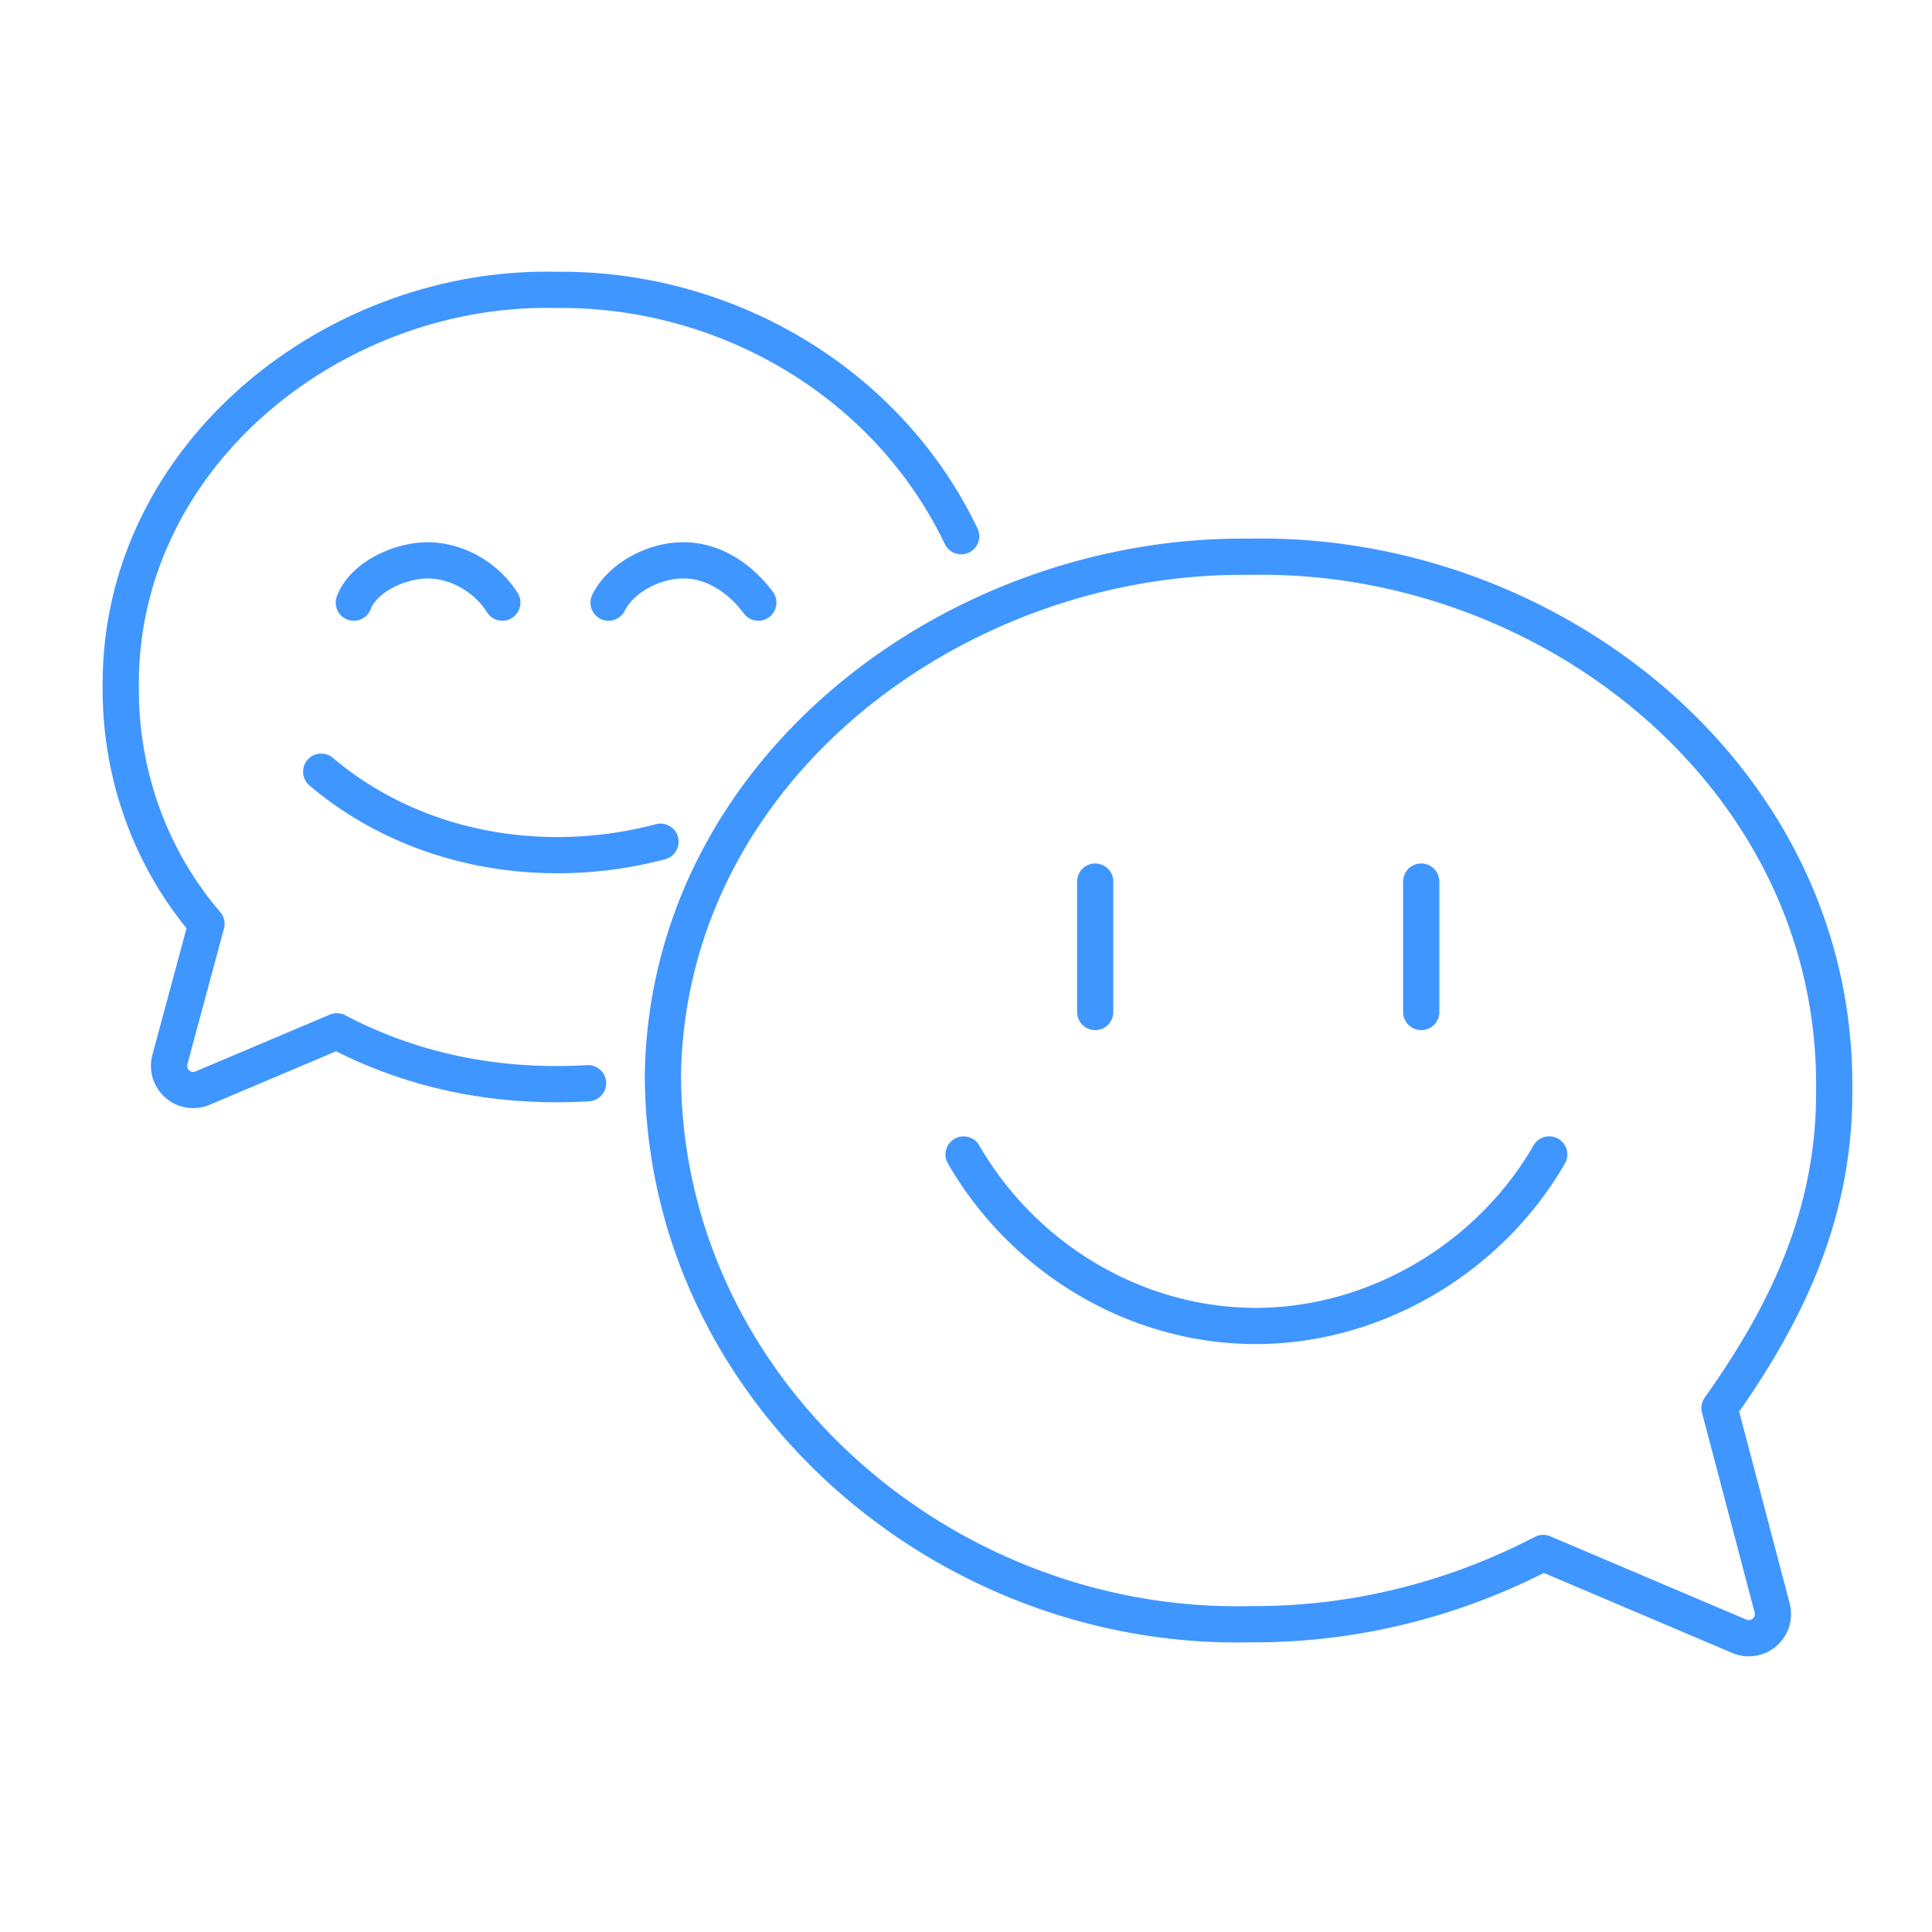
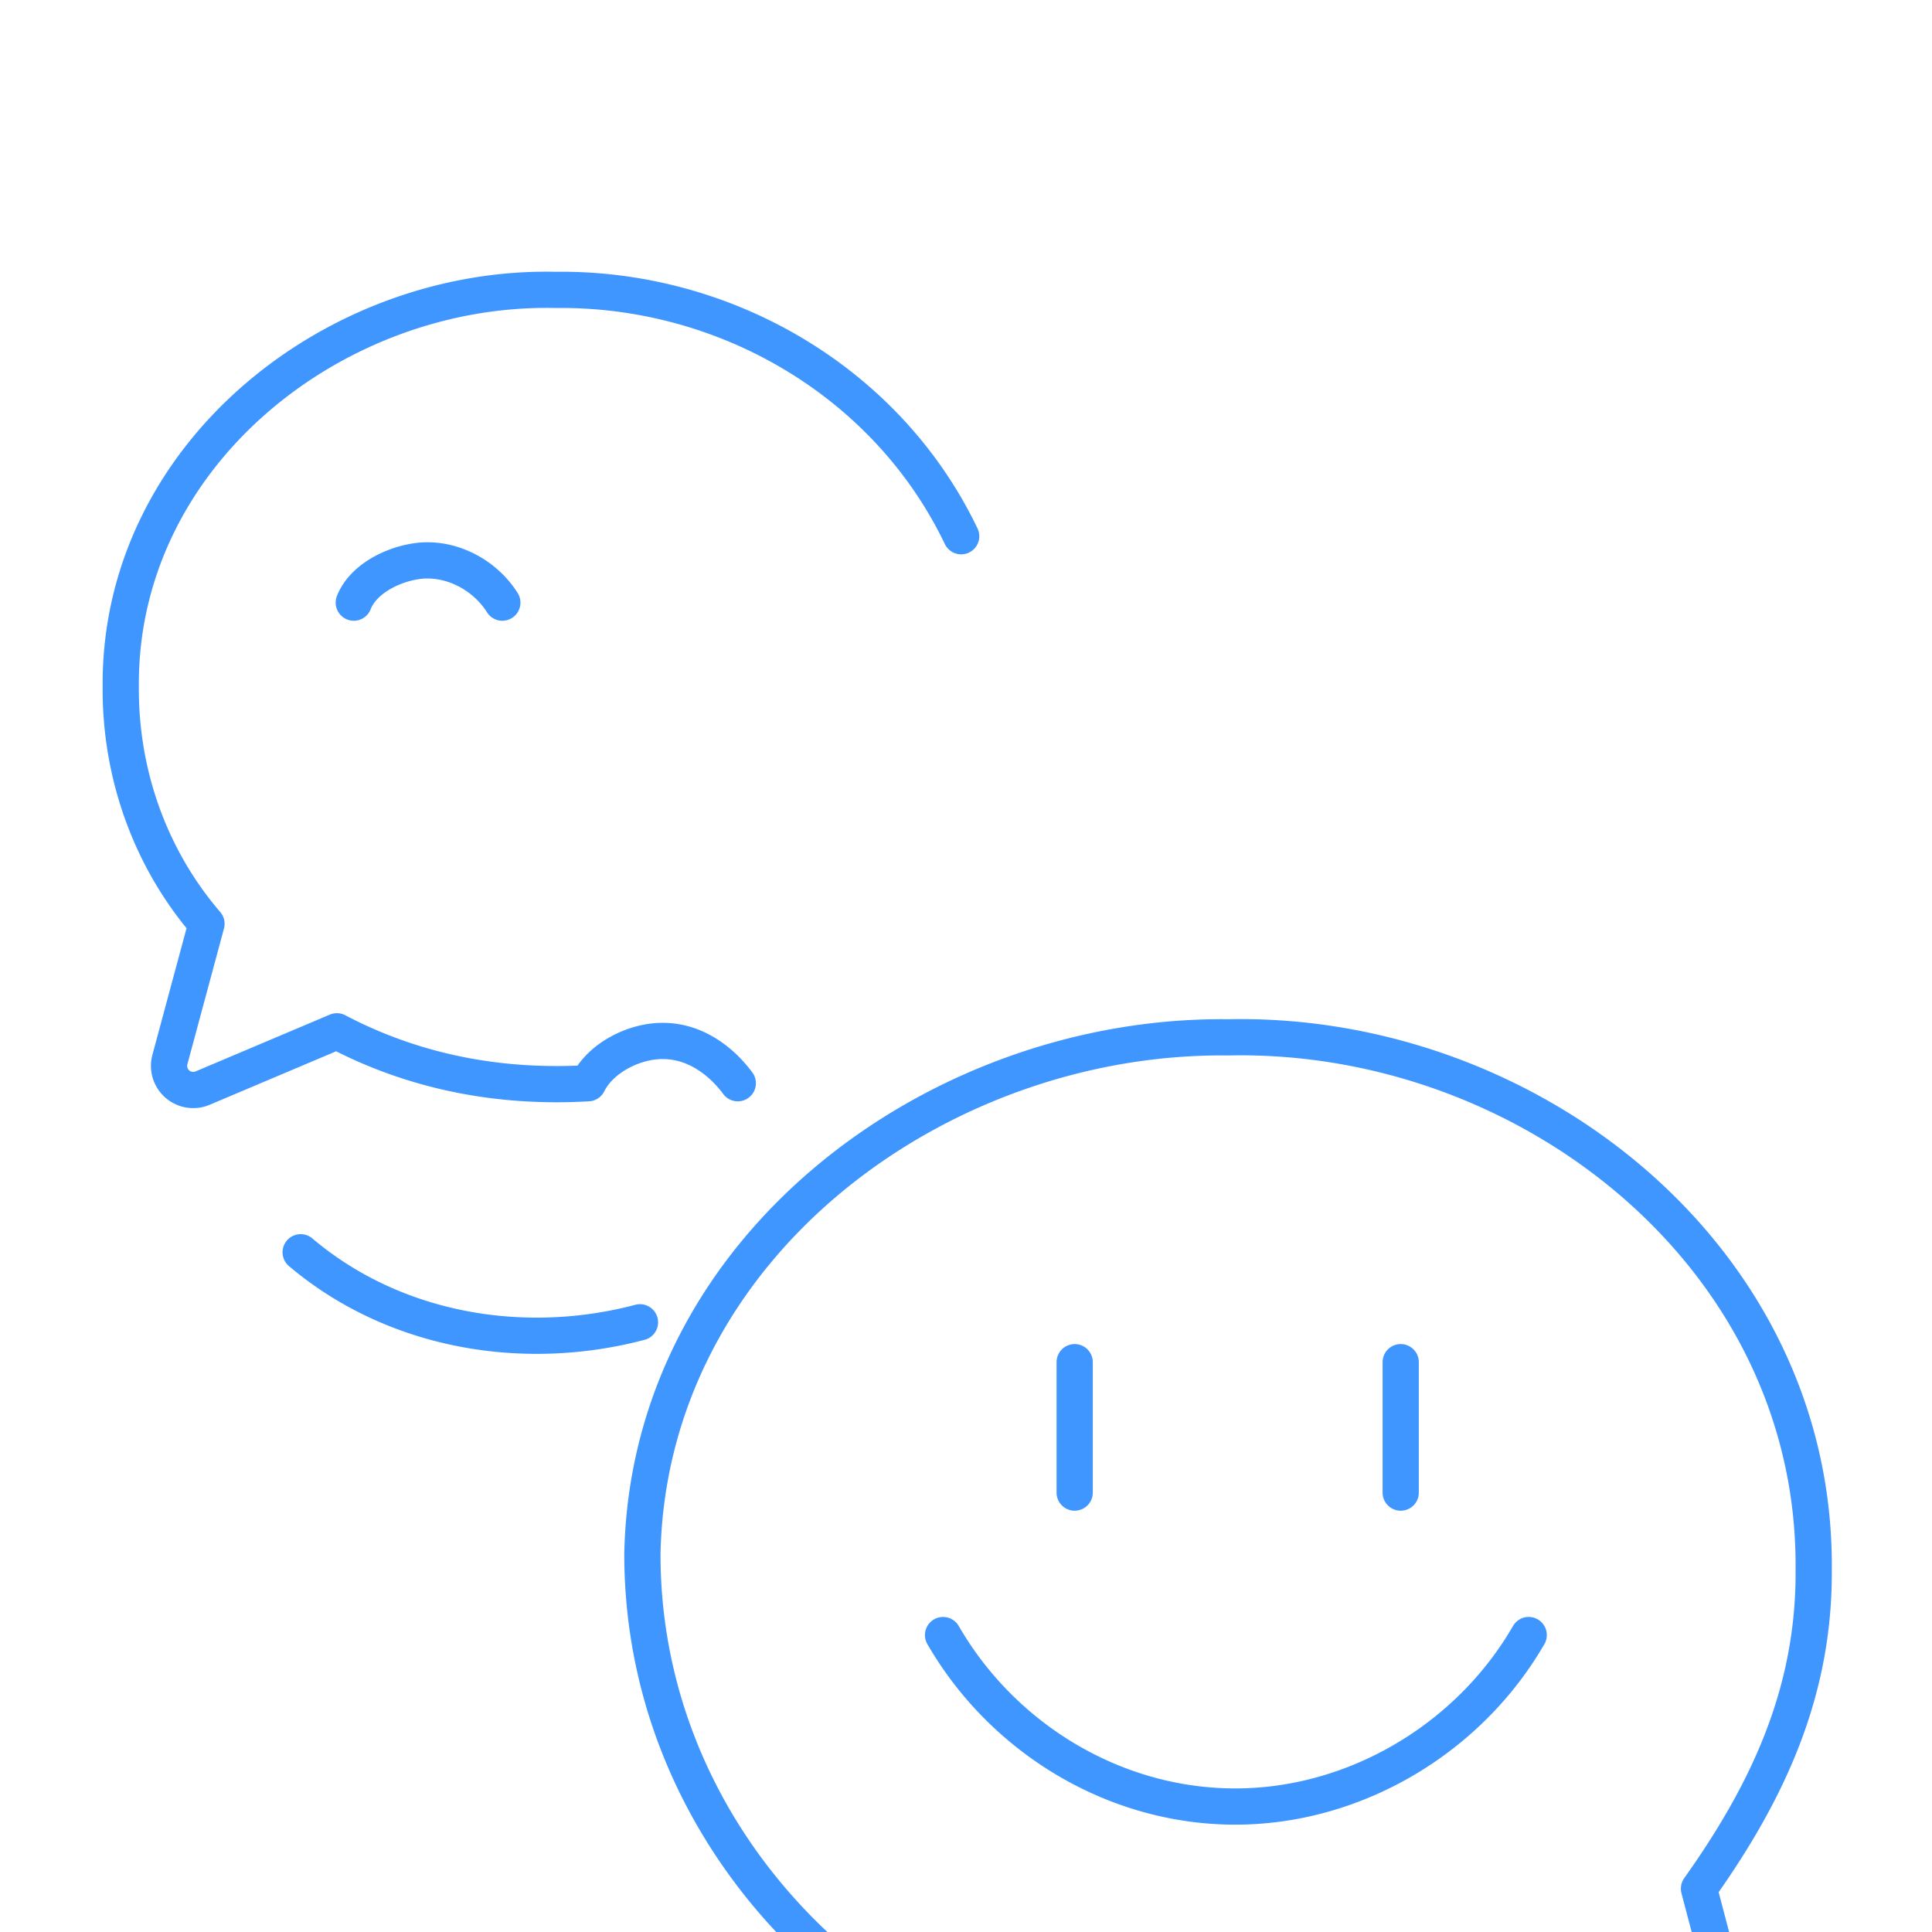
<svg xmlns="http://www.w3.org/2000/svg" fill="none" height="80" width="80">
-   <path d="M14.65 24.954c.428-1.105 1.962-1.75 3.05-1.75 1.236 0 2.445.706 3.1 1.75m19-2.75c-3.062-6.393-9.774-10.291-16.8-10.2-9.184-.2-18.087 6.88-18 16.45-.023 3.582 1.21 7.076 3.55 9.8l-1.515 5.62a1 1 0 001.355 1.182l5.56-2.352c3.222 1.696 6.757 2.363 10.4 2.15m.85-19.9c.537-1.076 1.95-1.763 3.1-1.75 1.27-.003 2.365.76 3.1 1.75m-4.05 9.9c-4.836 1.277-10.18.374-14.05-2.9m50.85 15.85c-2.47 4.282-7.186 7.101-12.15 7.101-4.992 0-9.622-2.812-12.1-7.1m5.45-11.3v5.4m13.5-5.4v5.4m-7.1-18.85c-12.027-.162-24.055 8.668-24.3 21.4 0 12.996 11.502 23.09 24.3 22.8 4.26.03 8.389-.996 12.15-2.95l8.123 3.451a1 1 0 001.358-1.175l-2.18-8.277c2.848-4.005 4.785-8.133 4.75-13.2.118-12.96-11.82-22.298-24.2-22.05z" stroke="#4096ff" stroke-linecap="round" stroke-linejoin="round" stroke-width="1.5" />
+   <path d="M14.65 24.954c.428-1.105 1.962-1.75 3.05-1.75 1.236 0 2.445.706 3.1 1.75m19-2.75c-3.062-6.393-9.774-10.291-16.8-10.2-9.184-.2-18.087 6.88-18 16.45-.023 3.582 1.21 7.076 3.55 9.8l-1.515 5.62a1 1 0 001.355 1.182l5.56-2.352c3.222 1.696 6.757 2.363 10.4 2.15c.537-1.076 1.95-1.763 3.1-1.75 1.27-.003 2.365.76 3.1 1.75m-4.05 9.9c-4.836 1.277-10.18.374-14.05-2.9m50.85 15.85c-2.47 4.282-7.186 7.101-12.15 7.101-4.992 0-9.622-2.812-12.1-7.1m5.45-11.3v5.4m13.5-5.4v5.4m-7.1-18.85c-12.027-.162-24.055 8.668-24.3 21.4 0 12.996 11.502 23.09 24.3 22.8 4.26.03 8.389-.996 12.15-2.95l8.123 3.451a1 1 0 001.358-1.175l-2.18-8.277c2.848-4.005 4.785-8.133 4.75-13.2.118-12.96-11.82-22.298-24.2-22.05z" stroke="#4096ff" stroke-linecap="round" stroke-linejoin="round" stroke-width="1.5" />
</svg>